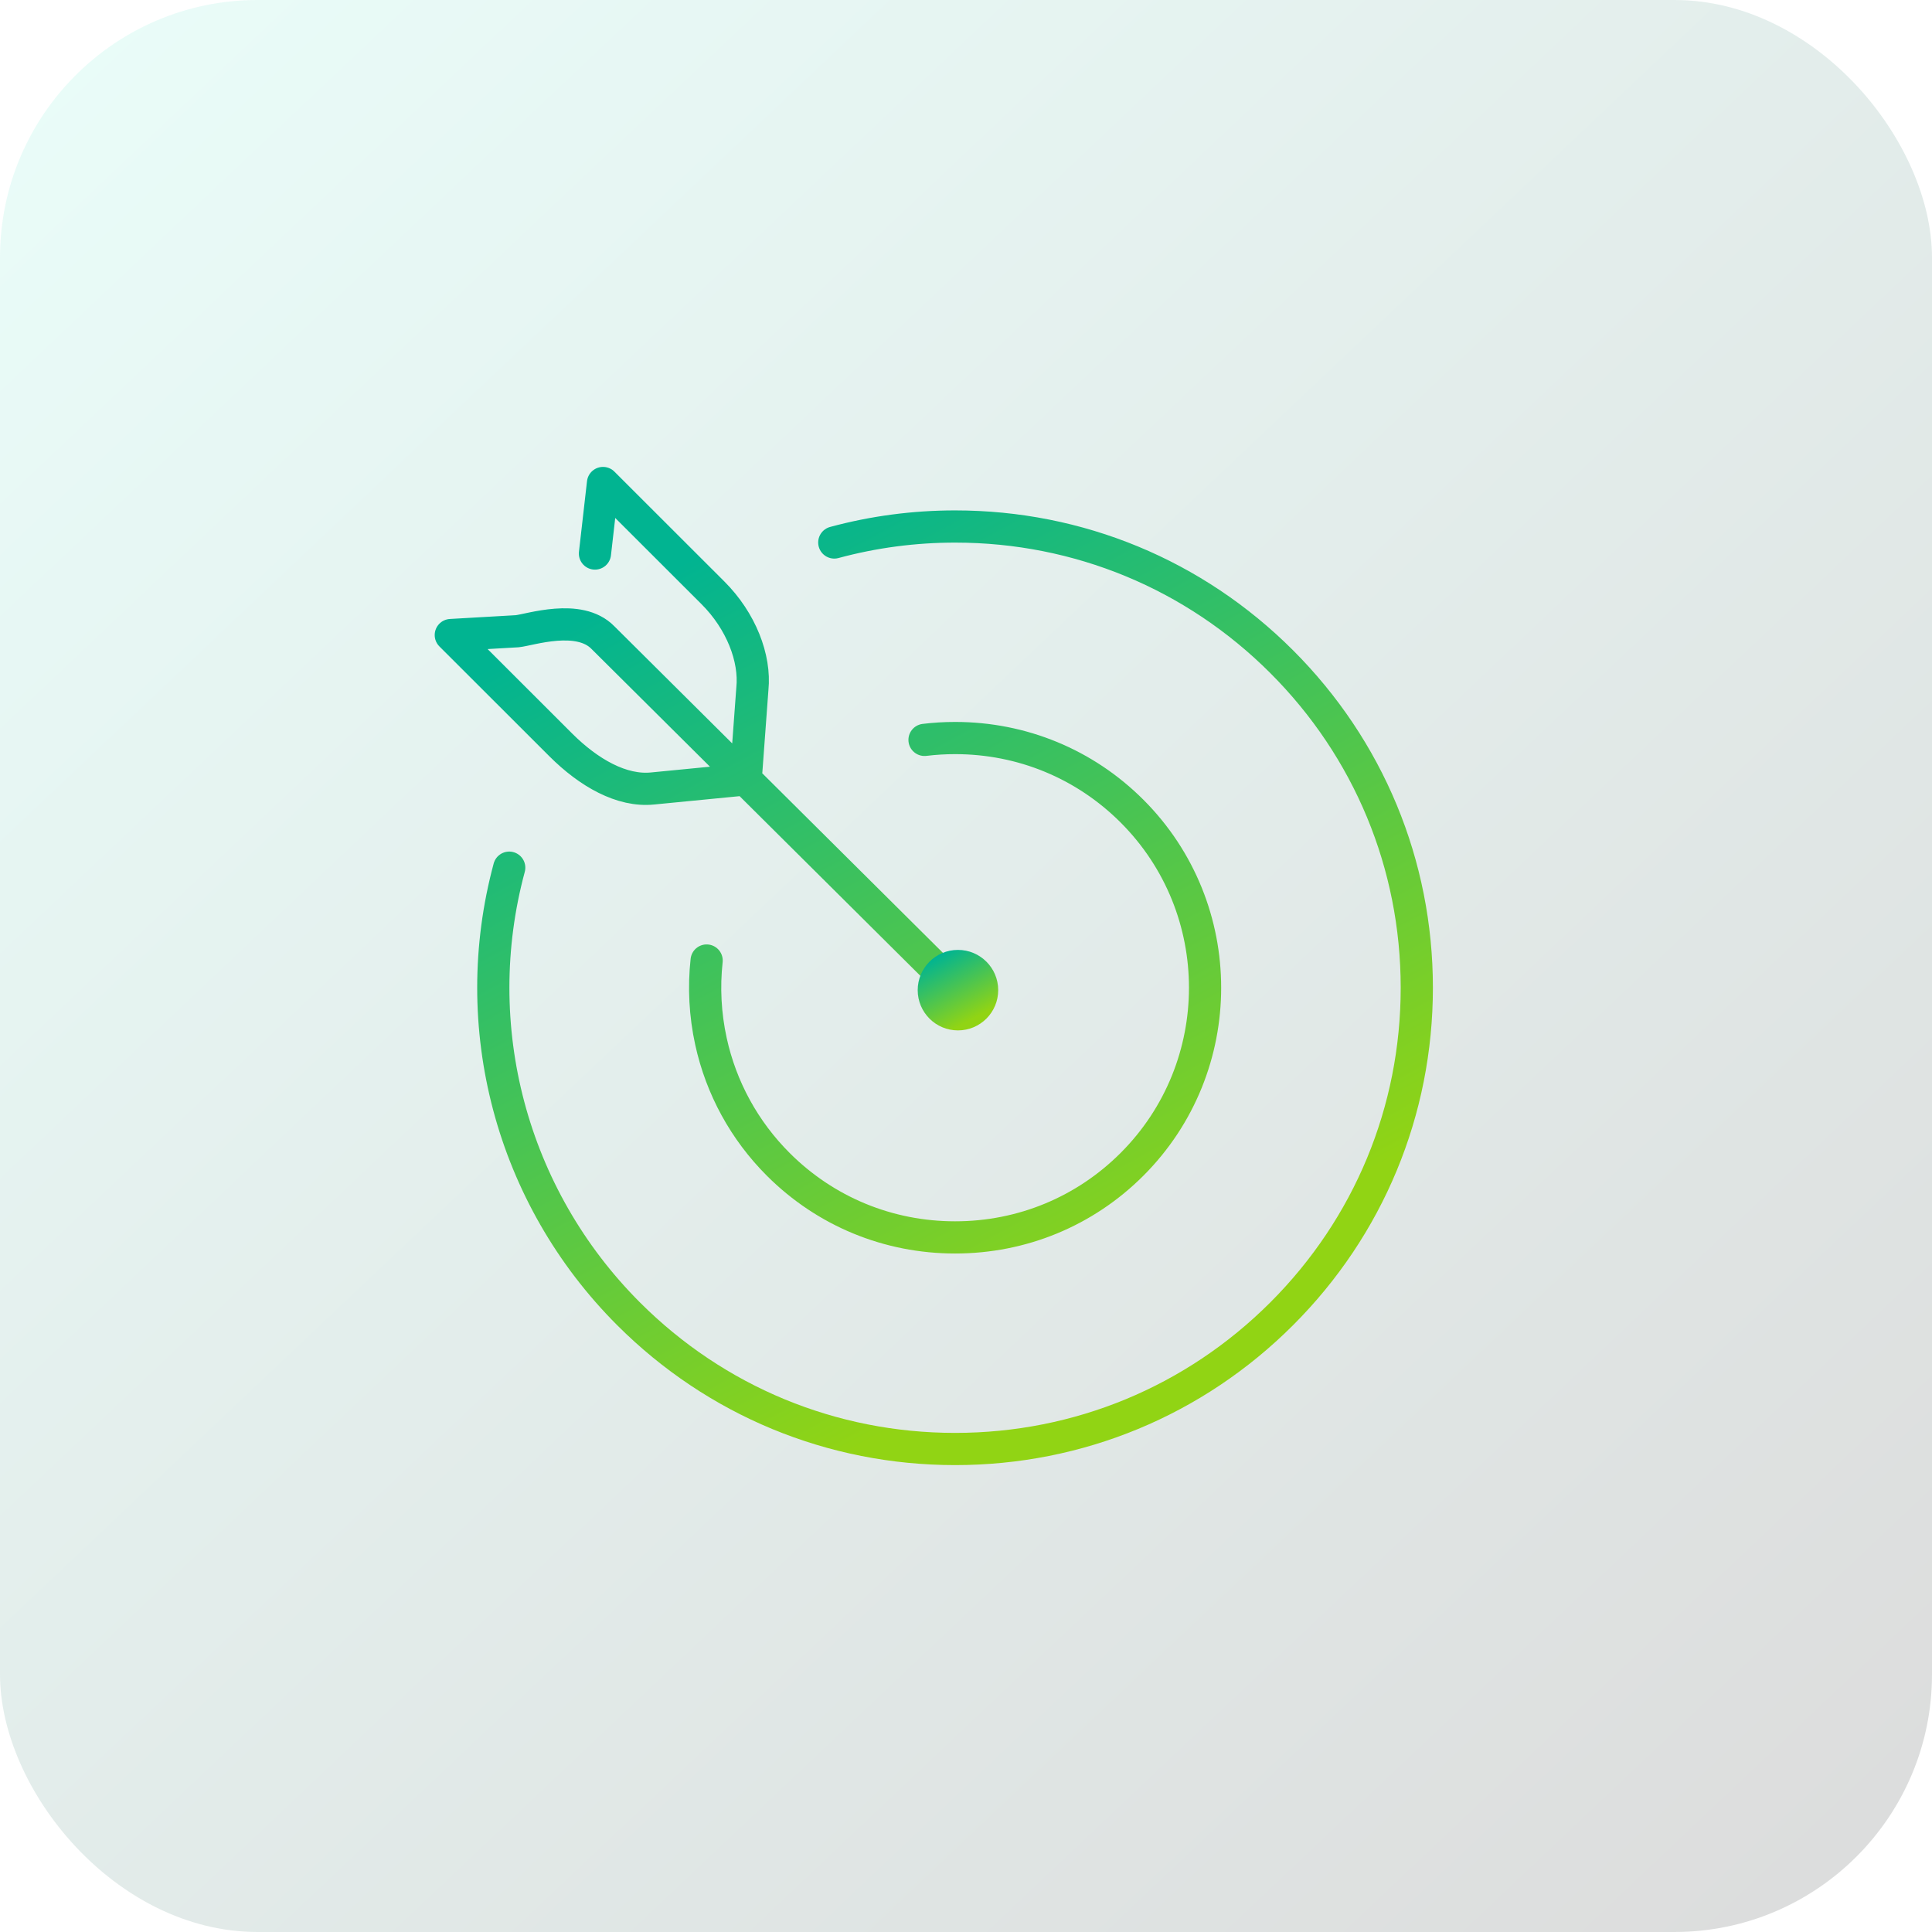
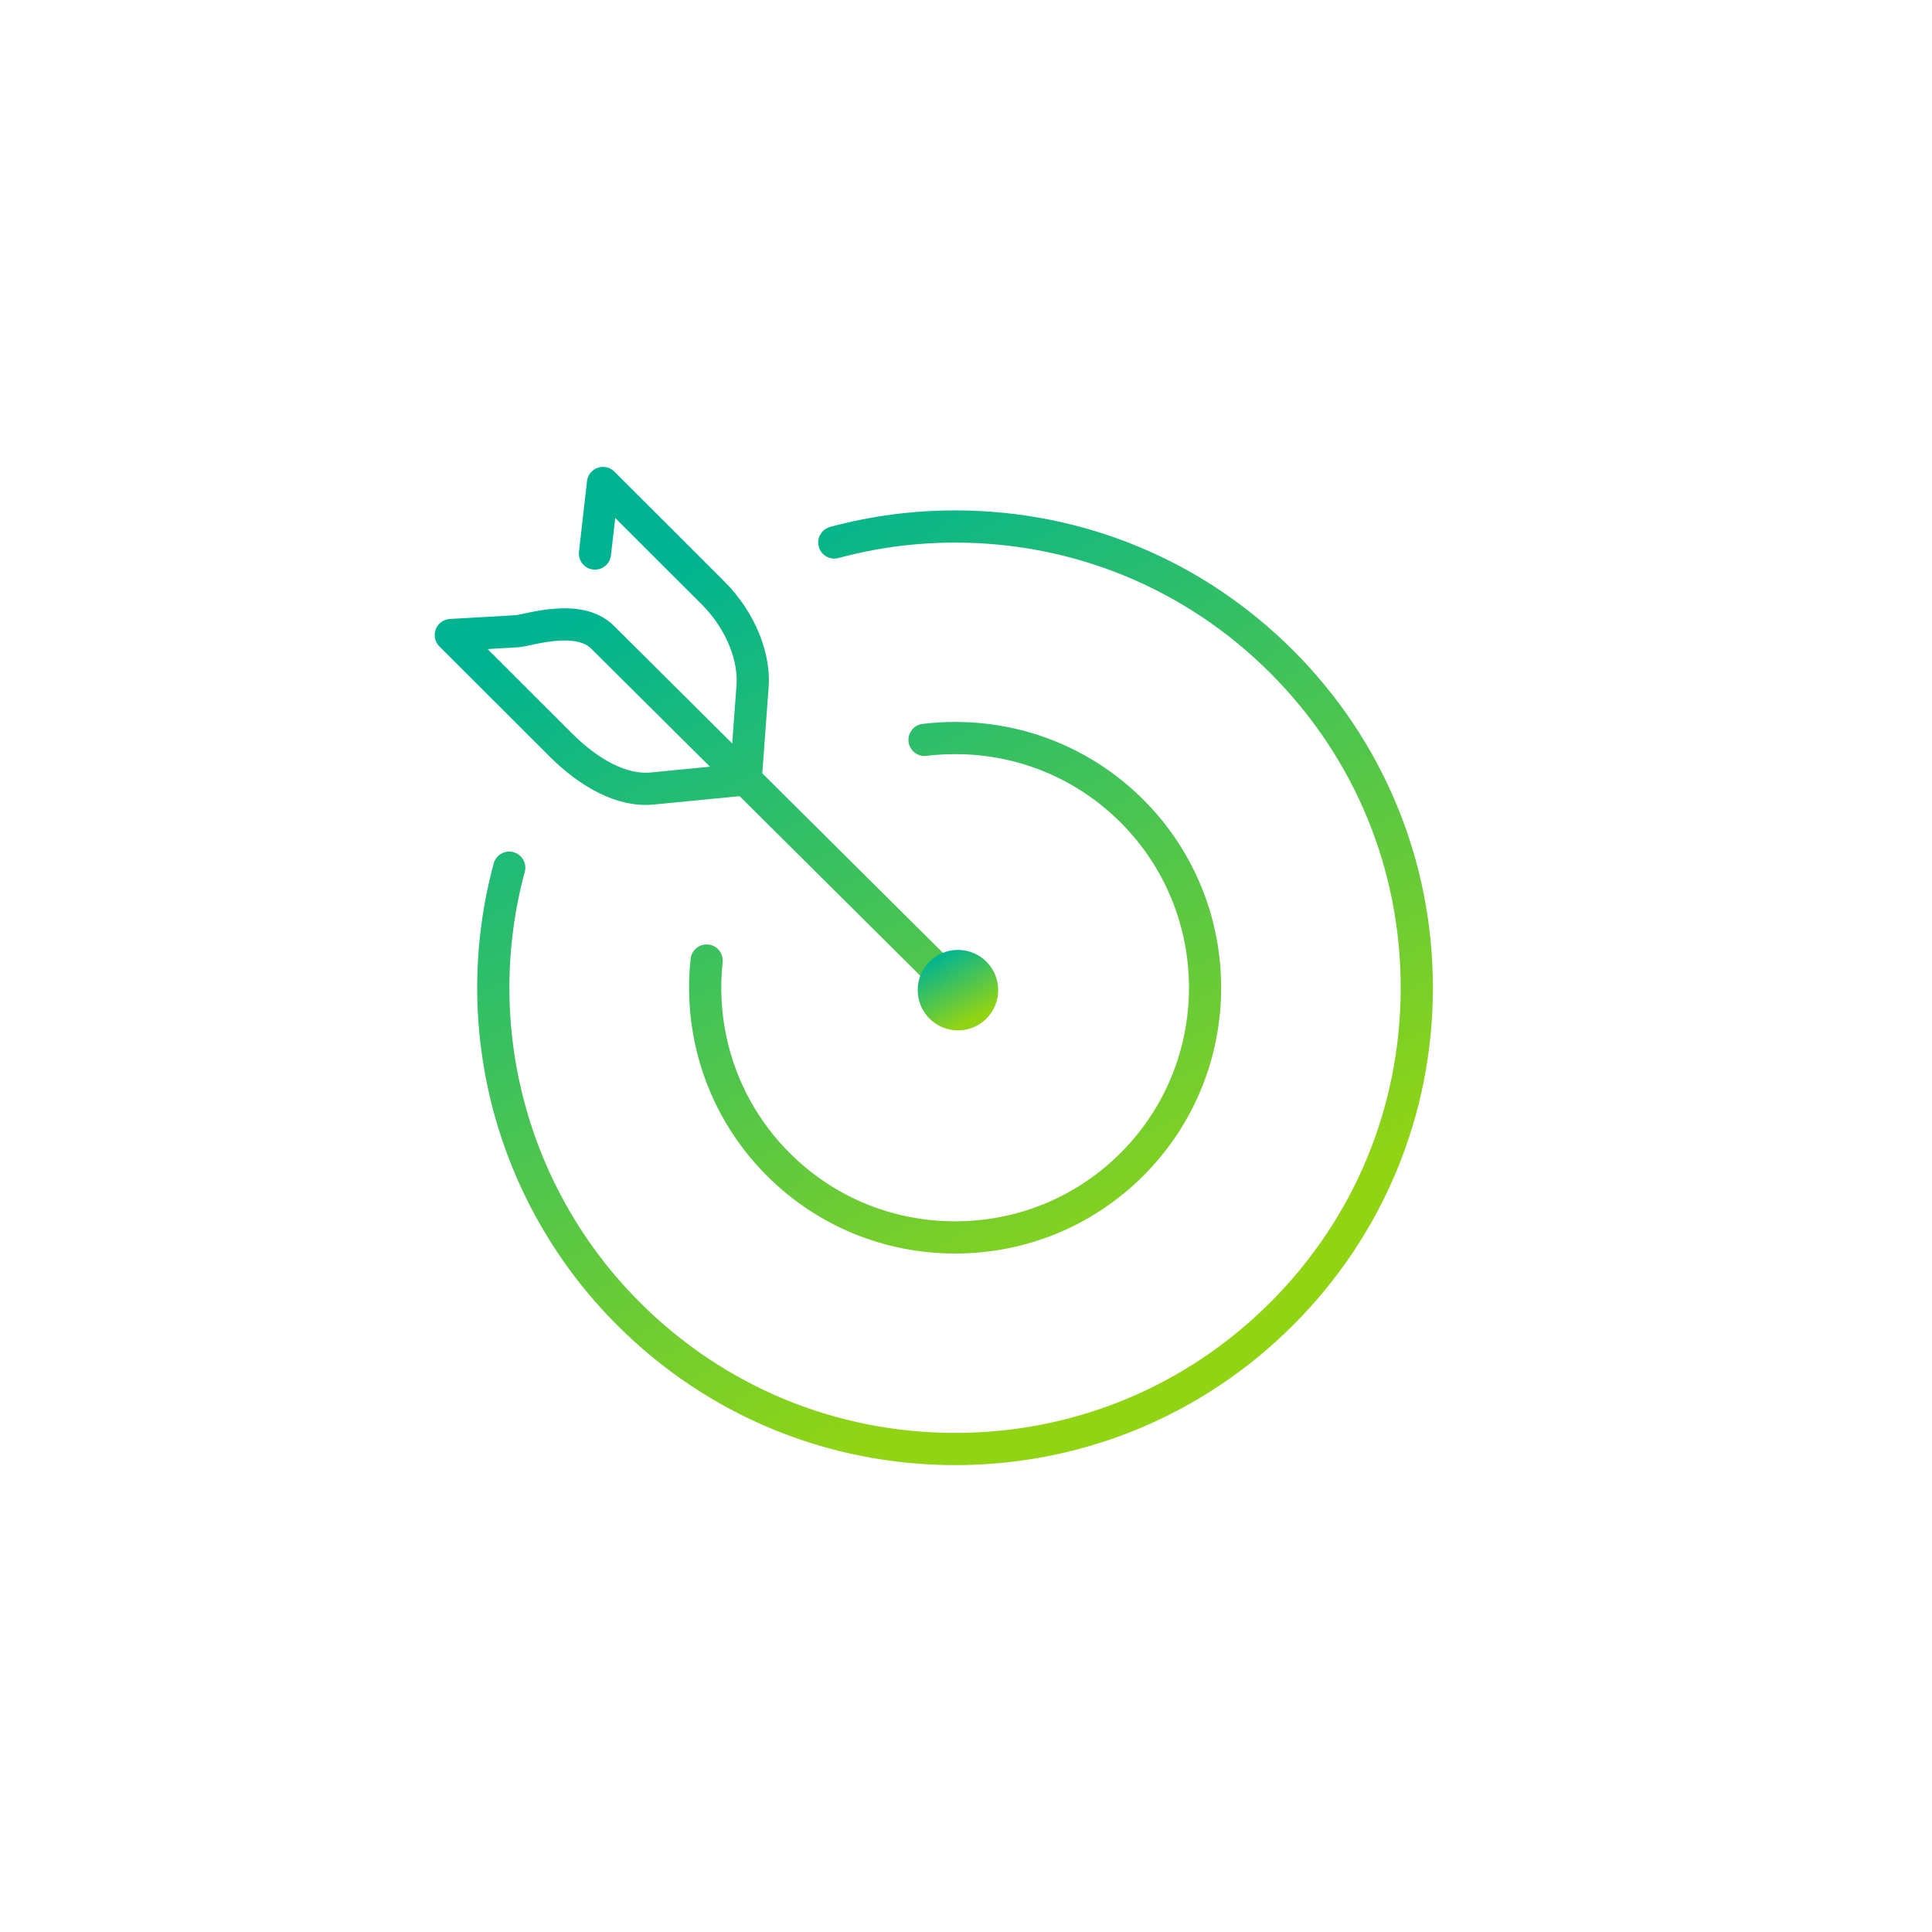
<svg xmlns="http://www.w3.org/2000/svg" width="120" height="120" viewBox="0 0 120 120" fill="none">
-   <rect width="120" height="120" rx="16" fill="url(#paint0_linear_4619_22883)" fill-opacity="0.15" />
  <path d="M45.778 48.462L40.533 48.974C38.625 49.17 36.573 48.008 34.83 46.267L28 39.444L32.122 39.207C32.911 39.127 35.97 38.077 37.454 39.608L59.32 61.342M36.954 34.381L37.454 30L44.284 36.824C46.027 38.565 46.926 40.878 46.731 42.784L46.355 47.885M57.424 45.956C58.053 45.879 58.688 45.841 59.326 45.841C63.48 45.841 67.379 47.452 70.307 50.376C76.363 56.426 76.363 66.272 70.307 72.322C67.379 75.247 63.479 76.858 59.323 76.858C55.17 76.858 51.269 75.247 48.341 72.322C46.236 70.219 44.79 67.576 44.158 64.678C43.796 63.02 43.708 61.327 43.89 59.66M51.819 33.695C54.256 33.035 56.771 32.702 59.329 32.702C66.986 32.702 74.187 35.681 79.601 41.092C85.015 46.502 88 53.698 88 61.35C88 69.001 85.017 76.197 79.601 81.609C74.184 87.02 66.983 90 59.324 90C51.666 90 44.463 87.02 39.047 81.609C31.726 74.293 28.977 63.715 31.629 53.893" stroke="url(#paint1_linear_4619_22883)" stroke-width="2" stroke-miterlimit="10" stroke-linecap="round" stroke-linejoin="round" />
  <path d="M59.5 64C60.881 64 62 62.881 62 61.5C62 60.119 60.881 59 59.5 59C58.119 59 57 60.119 57 61.5C57 62.881 58.119 64 59.5 64Z" fill="url(#paint2_linear_4619_22883)" />
  <defs>
    <linearGradient id="paint0_linear_4619_22883" x1="120" y1="120" x2="6.5" y2="6.21008e-06" gradientUnits="userSpaceOnUse">
      <stop stop-color="#111111" />
      <stop offset="1" stop-color="#6CEAD1" />
    </linearGradient>
    <linearGradient id="paint1_linear_4619_22883" x1="50.519" y1="25.046" x2="78.277" y2="76.435" gradientUnits="userSpaceOnUse">
      <stop offset="0.083" stop-color="#01B491" />
      <stop offset="1" stop-color="#91D414" />
    </linearGradient>
    <linearGradient id="paint2_linear_4619_22883" x1="58.877" y1="58.587" x2="61.19" y2="62.87" gradientUnits="userSpaceOnUse">
      <stop offset="0.083" stop-color="#01B491" />
      <stop offset="1" stop-color="#91D414" />
    </linearGradient>
  </defs>
</svg>